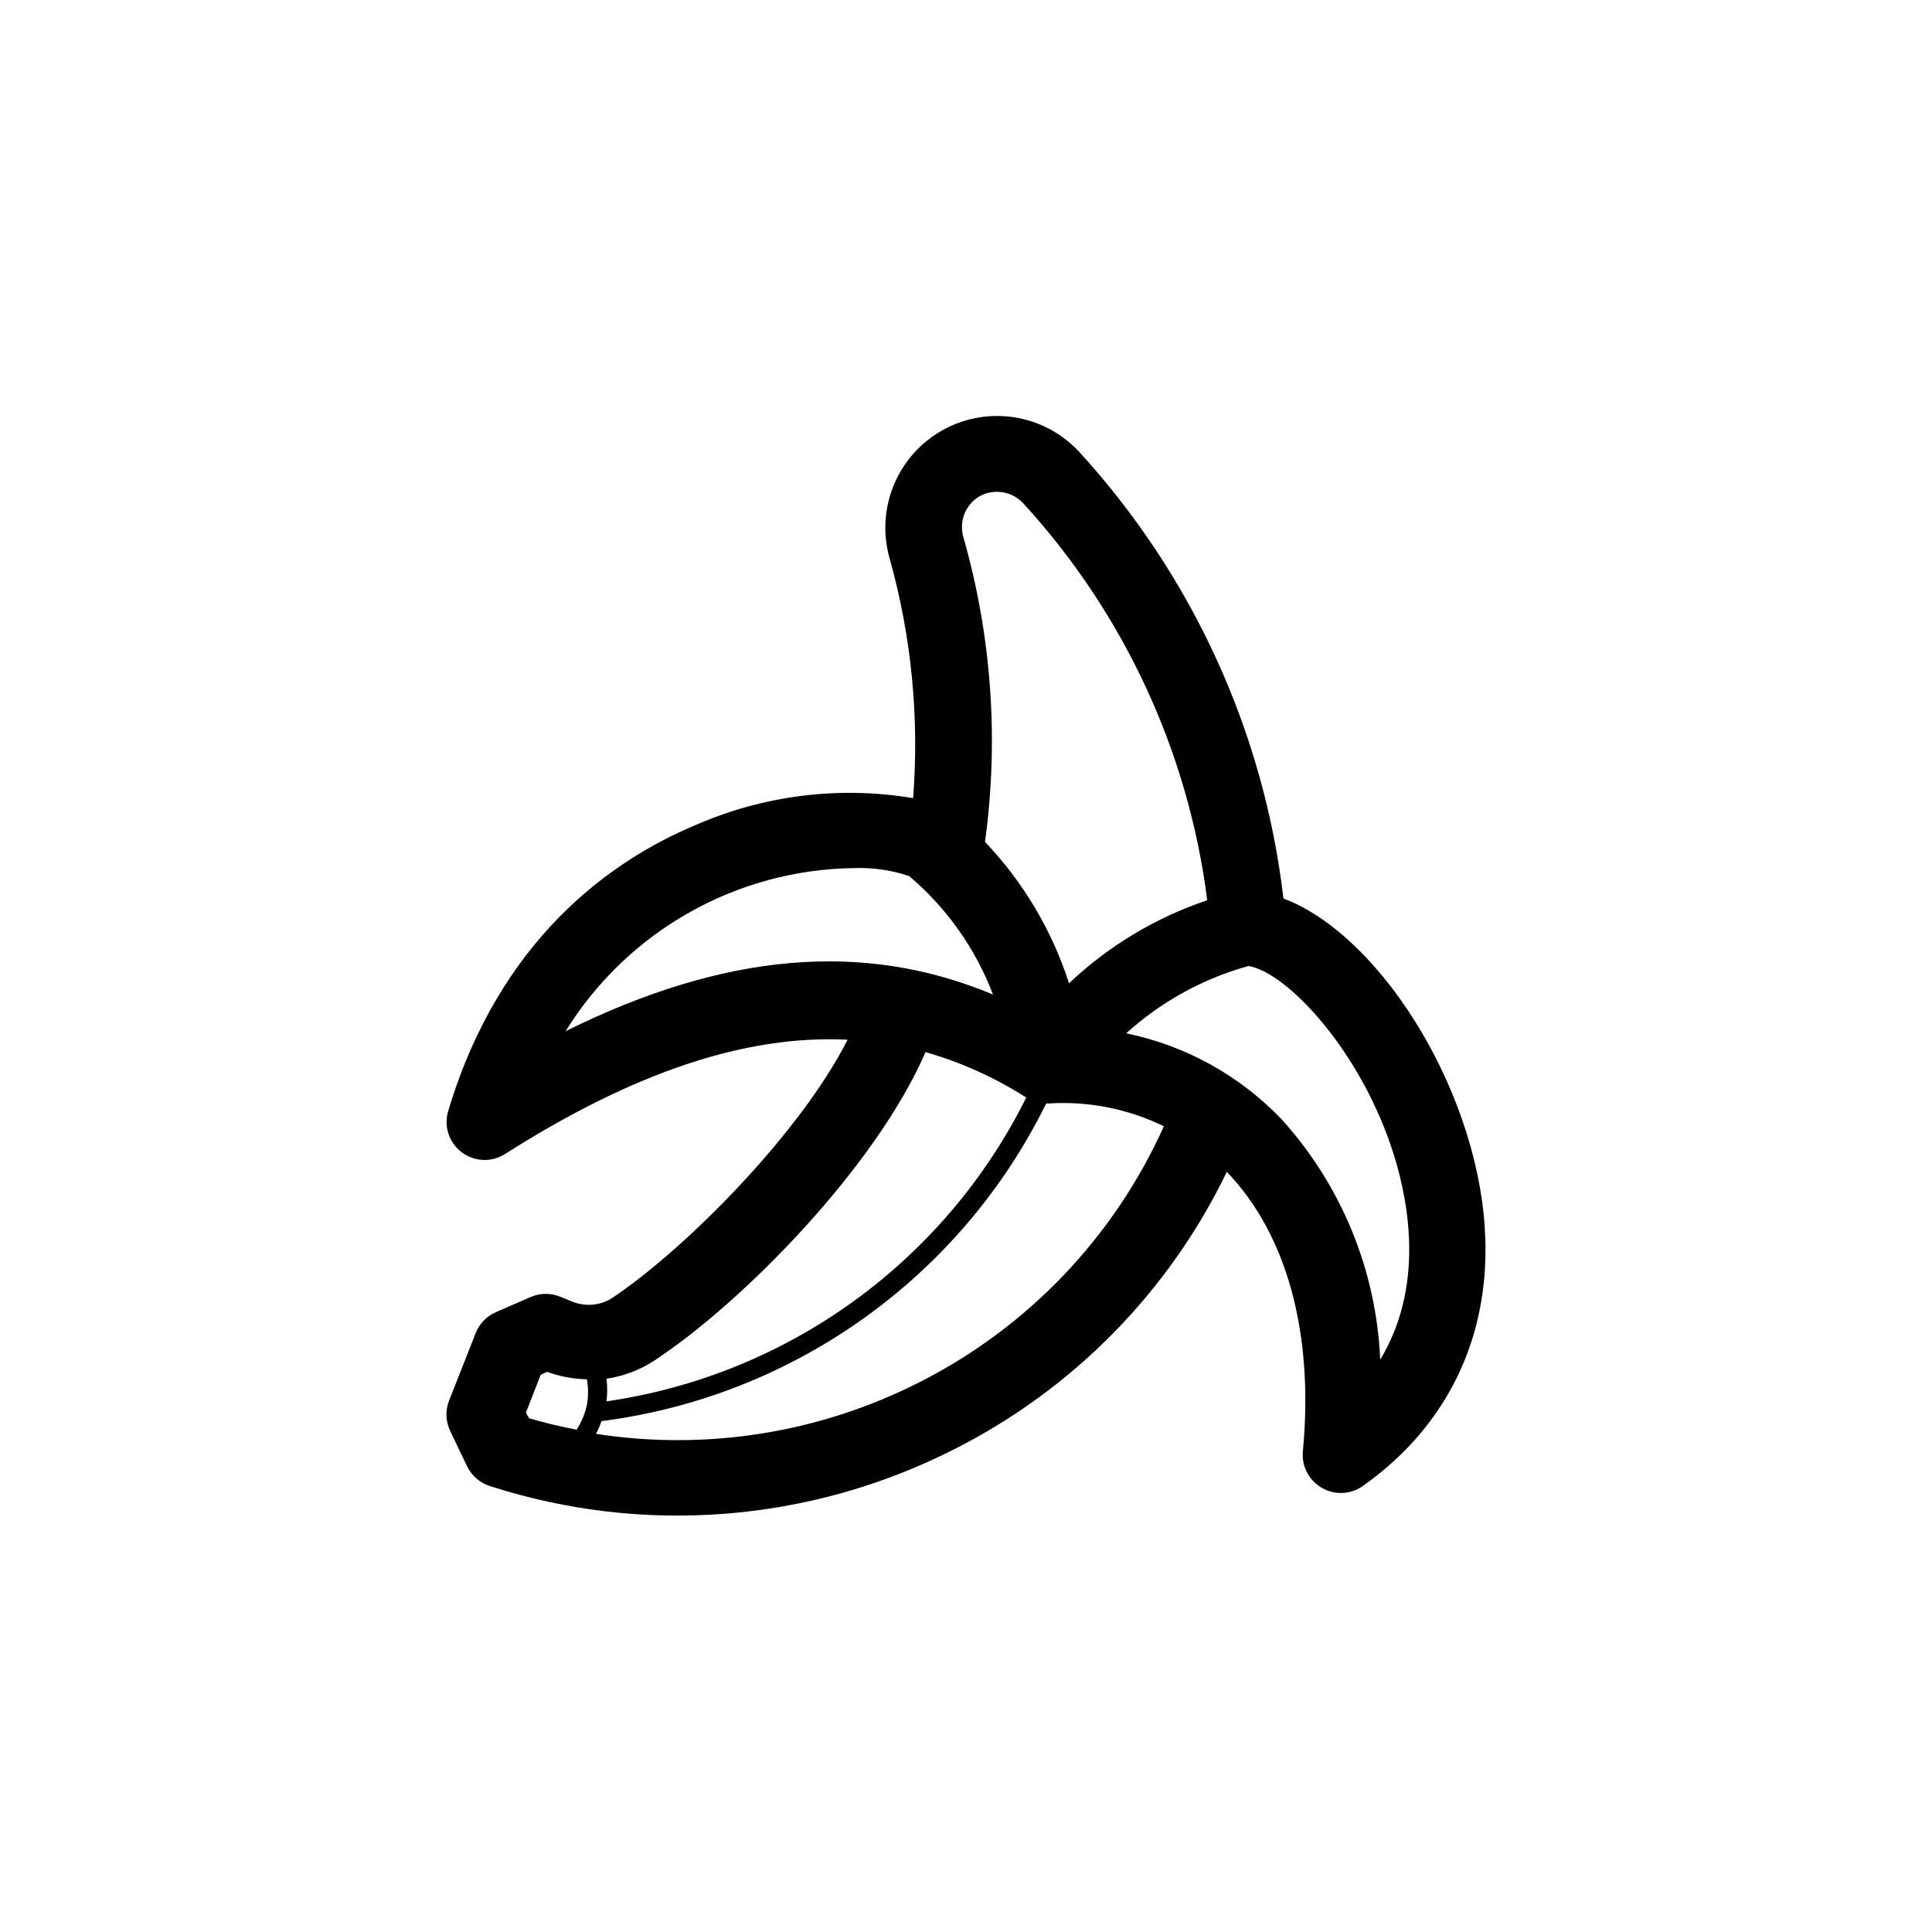
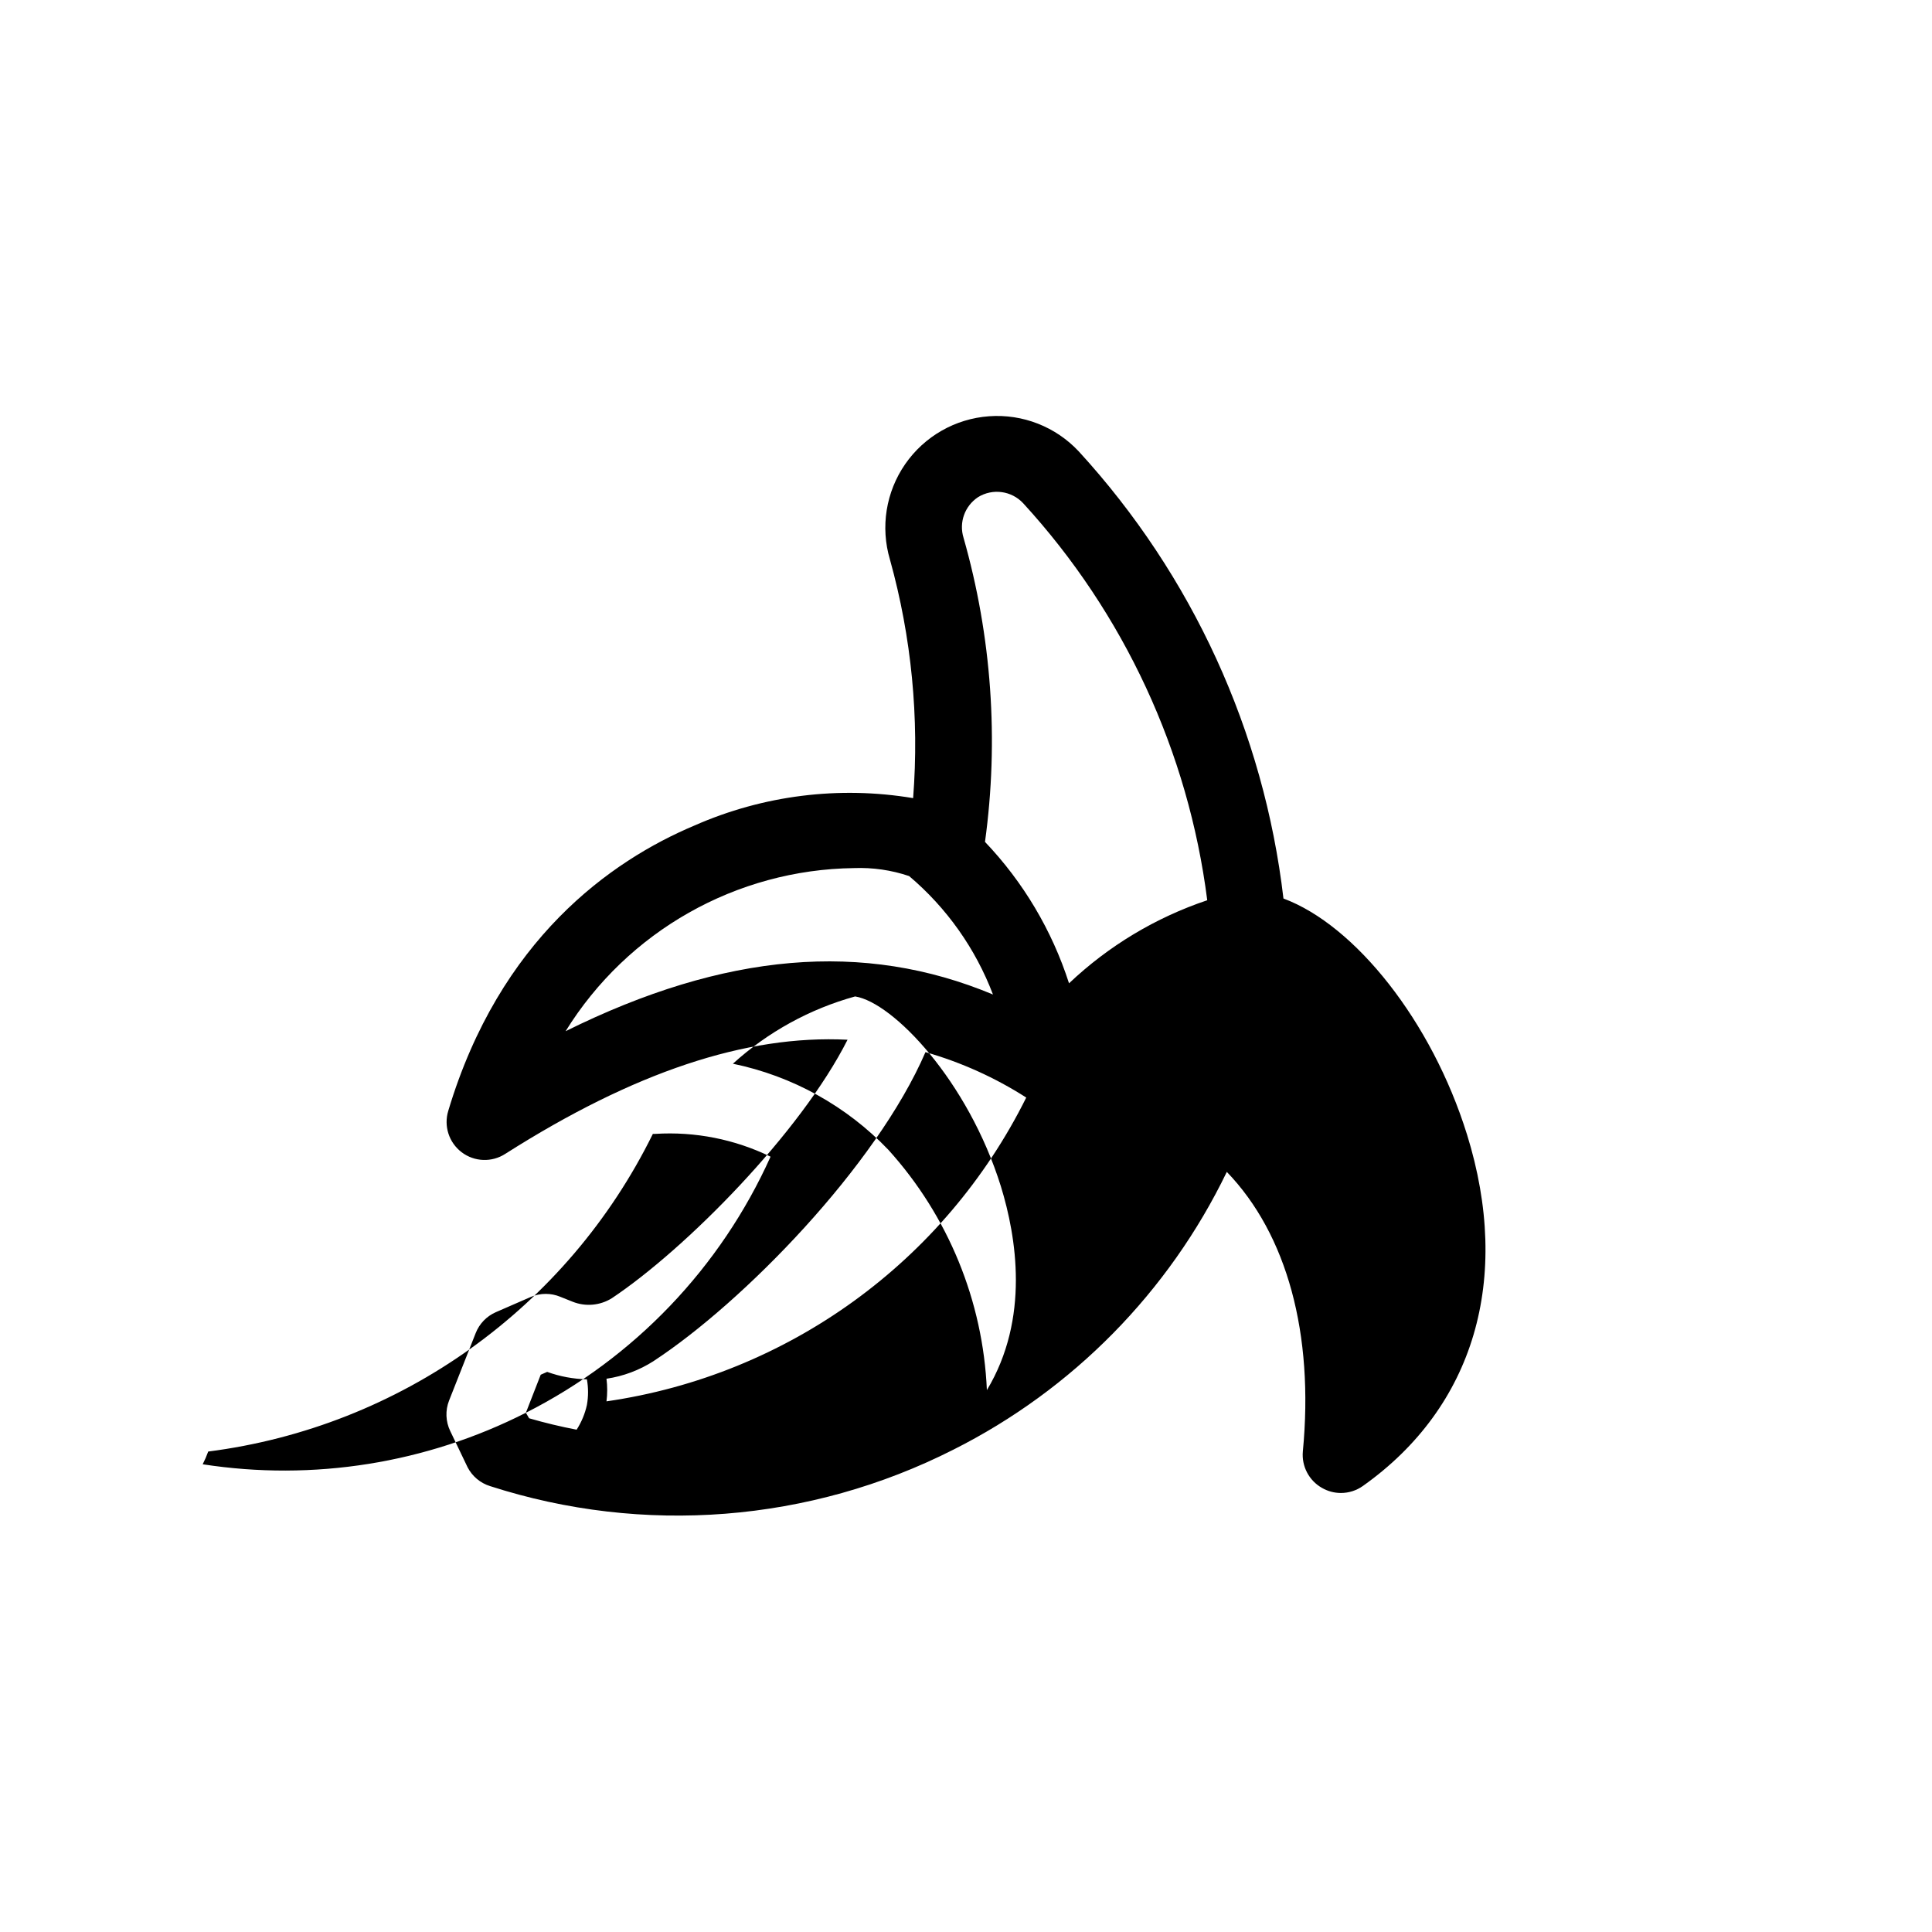
<svg xmlns="http://www.w3.org/2000/svg" fill="#000000" width="800px" height="800px" version="1.1" viewBox="144 144 512 512">
-   <path d="m532.75 444.59c-9.32-29.926-29.625-55.418-48.617-62.473h-0.004c-5.18-44.195-24.148-85.637-54.207-118.45-6.117-6.566-14.875-10.008-23.824-9.355-8.949 0.648-17.121 5.316-22.223 12.695-5.102 7.383-6.586 16.676-4.031 25.277 5.715 20.555 7.797 41.953 6.144 63.227-19.605-3.281-39.746-0.758-57.938 7.254-22.27 9.371-51.641 30.23-65.242 75.57v0.004c-1.262 4.051 0.156 8.461 3.543 11.023 3.383 2.559 8.012 2.727 11.57 0.41 34.008-21.613 63.73-31.59 90.688-30.23-12.445 24.637-42.875 55.418-62.422 68.469l-0.004 0.004c-3.121 1.969-6.996 2.324-10.426 0.957l-3.273-1.309-0.004-0.004c-2.465-1.02-5.238-1.02-7.707 0l-9.371 4.082c-2.441 1.066-4.363 3.062-5.34 5.543l-7.055 17.887v-0.004c-1.023 2.613-0.914 5.535 0.305 8.062l4.586 9.574-0.004-0.004c1.238 2.422 3.402 4.238 5.996 5.039 40.602 13.098 84.73 9.621 122.78-9.672 31.598-15.887 57.066-41.762 72.449-73.605 15.973 16.574 23.125 42.926 20.152 74.059-0.363 3.934 1.609 7.715 5.039 9.672 1.531 0.891 3.266 1.359 5.039 1.363 2.094 0 4.137-0.652 5.844-1.867 29.473-20.906 39.496-54.863 27.559-93.203zm-129.58-168.83c3.871-2.394 8.895-1.719 11.992 1.613 26.738 29.18 43.777 65.934 48.77 105.2-13.668 4.586-26.168 12.098-36.629 22.016-4.508-14.012-12.117-26.824-22.27-37.48 3.711-26.977 1.77-54.426-5.691-80.613-1.242-4.027 0.316-8.395 3.828-10.73zm-109.28 141.52c16.414-26.523 45.238-42.828 76.43-43.227 4.957-0.188 9.91 0.527 14.609 2.117 9.949 8.41 17.594 19.211 22.219 31.387-34.207-14.309-71.086-11.184-113.26 9.723zm23.328 87.41c23.68-15.516 58.996-51.641 72.043-81.867 9.441 2.691 18.438 6.75 26.703 12.043-21.613 43.469-63.191 73.559-111.24 80.508 0.254-1.992 0.254-4.004 0-5.996 4.453-0.656 8.711-2.254 12.496-4.684zm-33.855 13.707 3.93-10.078 1.715-0.754h-0.004c3.383 1.223 6.938 1.887 10.531 1.965 0.402 2.25 0.402 4.551 0 6.801-0.512 2.328-1.434 4.543-2.723 6.551-4.231-0.805-8.414-1.812-12.594-3.023zm104.24-8.062c-26.414 13.414-56.375 18.188-85.648 13.652 0.559-1.09 1.047-2.219 1.461-3.375 50.914-6.519 95.168-38.133 117.84-84.184h0.656c10.527-0.656 21.047 1.426 30.531 6.043-13.211 29.375-36.098 53.332-64.84 67.863zm122.17-5.996c-1.02-23.617-10.246-46.141-26.098-63.68-11.098-11.617-25.473-19.578-41.211-22.824 9.258-8.395 20.352-14.504 32.395-17.832 10.078 1.613 29.926 22.371 38.641 50.383 4.082 13.297 7.711 34.961-3.727 53.953z" />
+   <path d="m532.75 444.59c-9.32-29.926-29.625-55.418-48.617-62.473h-0.004c-5.18-44.195-24.148-85.637-54.207-118.45-6.117-6.566-14.875-10.008-23.824-9.355-8.949 0.648-17.121 5.316-22.223 12.695-5.102 7.383-6.586 16.676-4.031 25.277 5.715 20.555 7.797 41.953 6.144 63.227-19.605-3.281-39.746-0.758-57.938 7.254-22.27 9.371-51.641 30.23-65.242 75.57v0.004c-1.262 4.051 0.156 8.461 3.543 11.023 3.383 2.559 8.012 2.727 11.57 0.41 34.008-21.613 63.73-31.59 90.688-30.23-12.445 24.637-42.875 55.418-62.422 68.469l-0.004 0.004c-3.121 1.969-6.996 2.324-10.426 0.957l-3.273-1.309-0.004-0.004c-2.465-1.02-5.238-1.02-7.707 0l-9.371 4.082c-2.441 1.066-4.363 3.062-5.34 5.543l-7.055 17.887v-0.004c-1.023 2.613-0.914 5.535 0.305 8.062l4.586 9.574-0.004-0.004c1.238 2.422 3.402 4.238 5.996 5.039 40.602 13.098 84.73 9.621 122.78-9.672 31.598-15.887 57.066-41.762 72.449-73.605 15.973 16.574 23.125 42.926 20.152 74.059-0.363 3.934 1.609 7.715 5.039 9.672 1.531 0.891 3.266 1.359 5.039 1.363 2.094 0 4.137-0.652 5.844-1.867 29.473-20.906 39.496-54.863 27.559-93.203zm-129.58-168.83c3.871-2.394 8.895-1.719 11.992 1.613 26.738 29.18 43.777 65.934 48.77 105.2-13.668 4.586-26.168 12.098-36.629 22.016-4.508-14.012-12.117-26.824-22.27-37.48 3.711-26.977 1.77-54.426-5.691-80.613-1.242-4.027 0.316-8.395 3.828-10.73zm-109.28 141.52c16.414-26.523 45.238-42.828 76.43-43.227 4.957-0.188 9.91 0.527 14.609 2.117 9.949 8.41 17.594 19.211 22.219 31.387-34.207-14.309-71.086-11.184-113.26 9.723zm23.328 87.41c23.68-15.516 58.996-51.641 72.043-81.867 9.441 2.691 18.438 6.75 26.703 12.043-21.613 43.469-63.191 73.559-111.24 80.508 0.254-1.992 0.254-4.004 0-5.996 4.453-0.656 8.711-2.254 12.496-4.684zm-33.855 13.707 3.93-10.078 1.715-0.754h-0.004c3.383 1.223 6.938 1.887 10.531 1.965 0.402 2.25 0.402 4.551 0 6.801-0.512 2.328-1.434 4.543-2.723 6.551-4.231-0.805-8.414-1.812-12.594-3.023zc-26.414 13.414-56.375 18.188-85.648 13.652 0.559-1.09 1.047-2.219 1.461-3.375 50.914-6.519 95.168-38.133 117.84-84.184h0.656c10.527-0.656 21.047 1.426 30.531 6.043-13.211 29.375-36.098 53.332-64.84 67.863zm122.17-5.996c-1.02-23.617-10.246-46.141-26.098-63.68-11.098-11.617-25.473-19.578-41.211-22.824 9.258-8.395 20.352-14.504 32.395-17.832 10.078 1.613 29.926 22.371 38.641 50.383 4.082 13.297 7.711 34.961-3.727 53.953z" />
</svg>